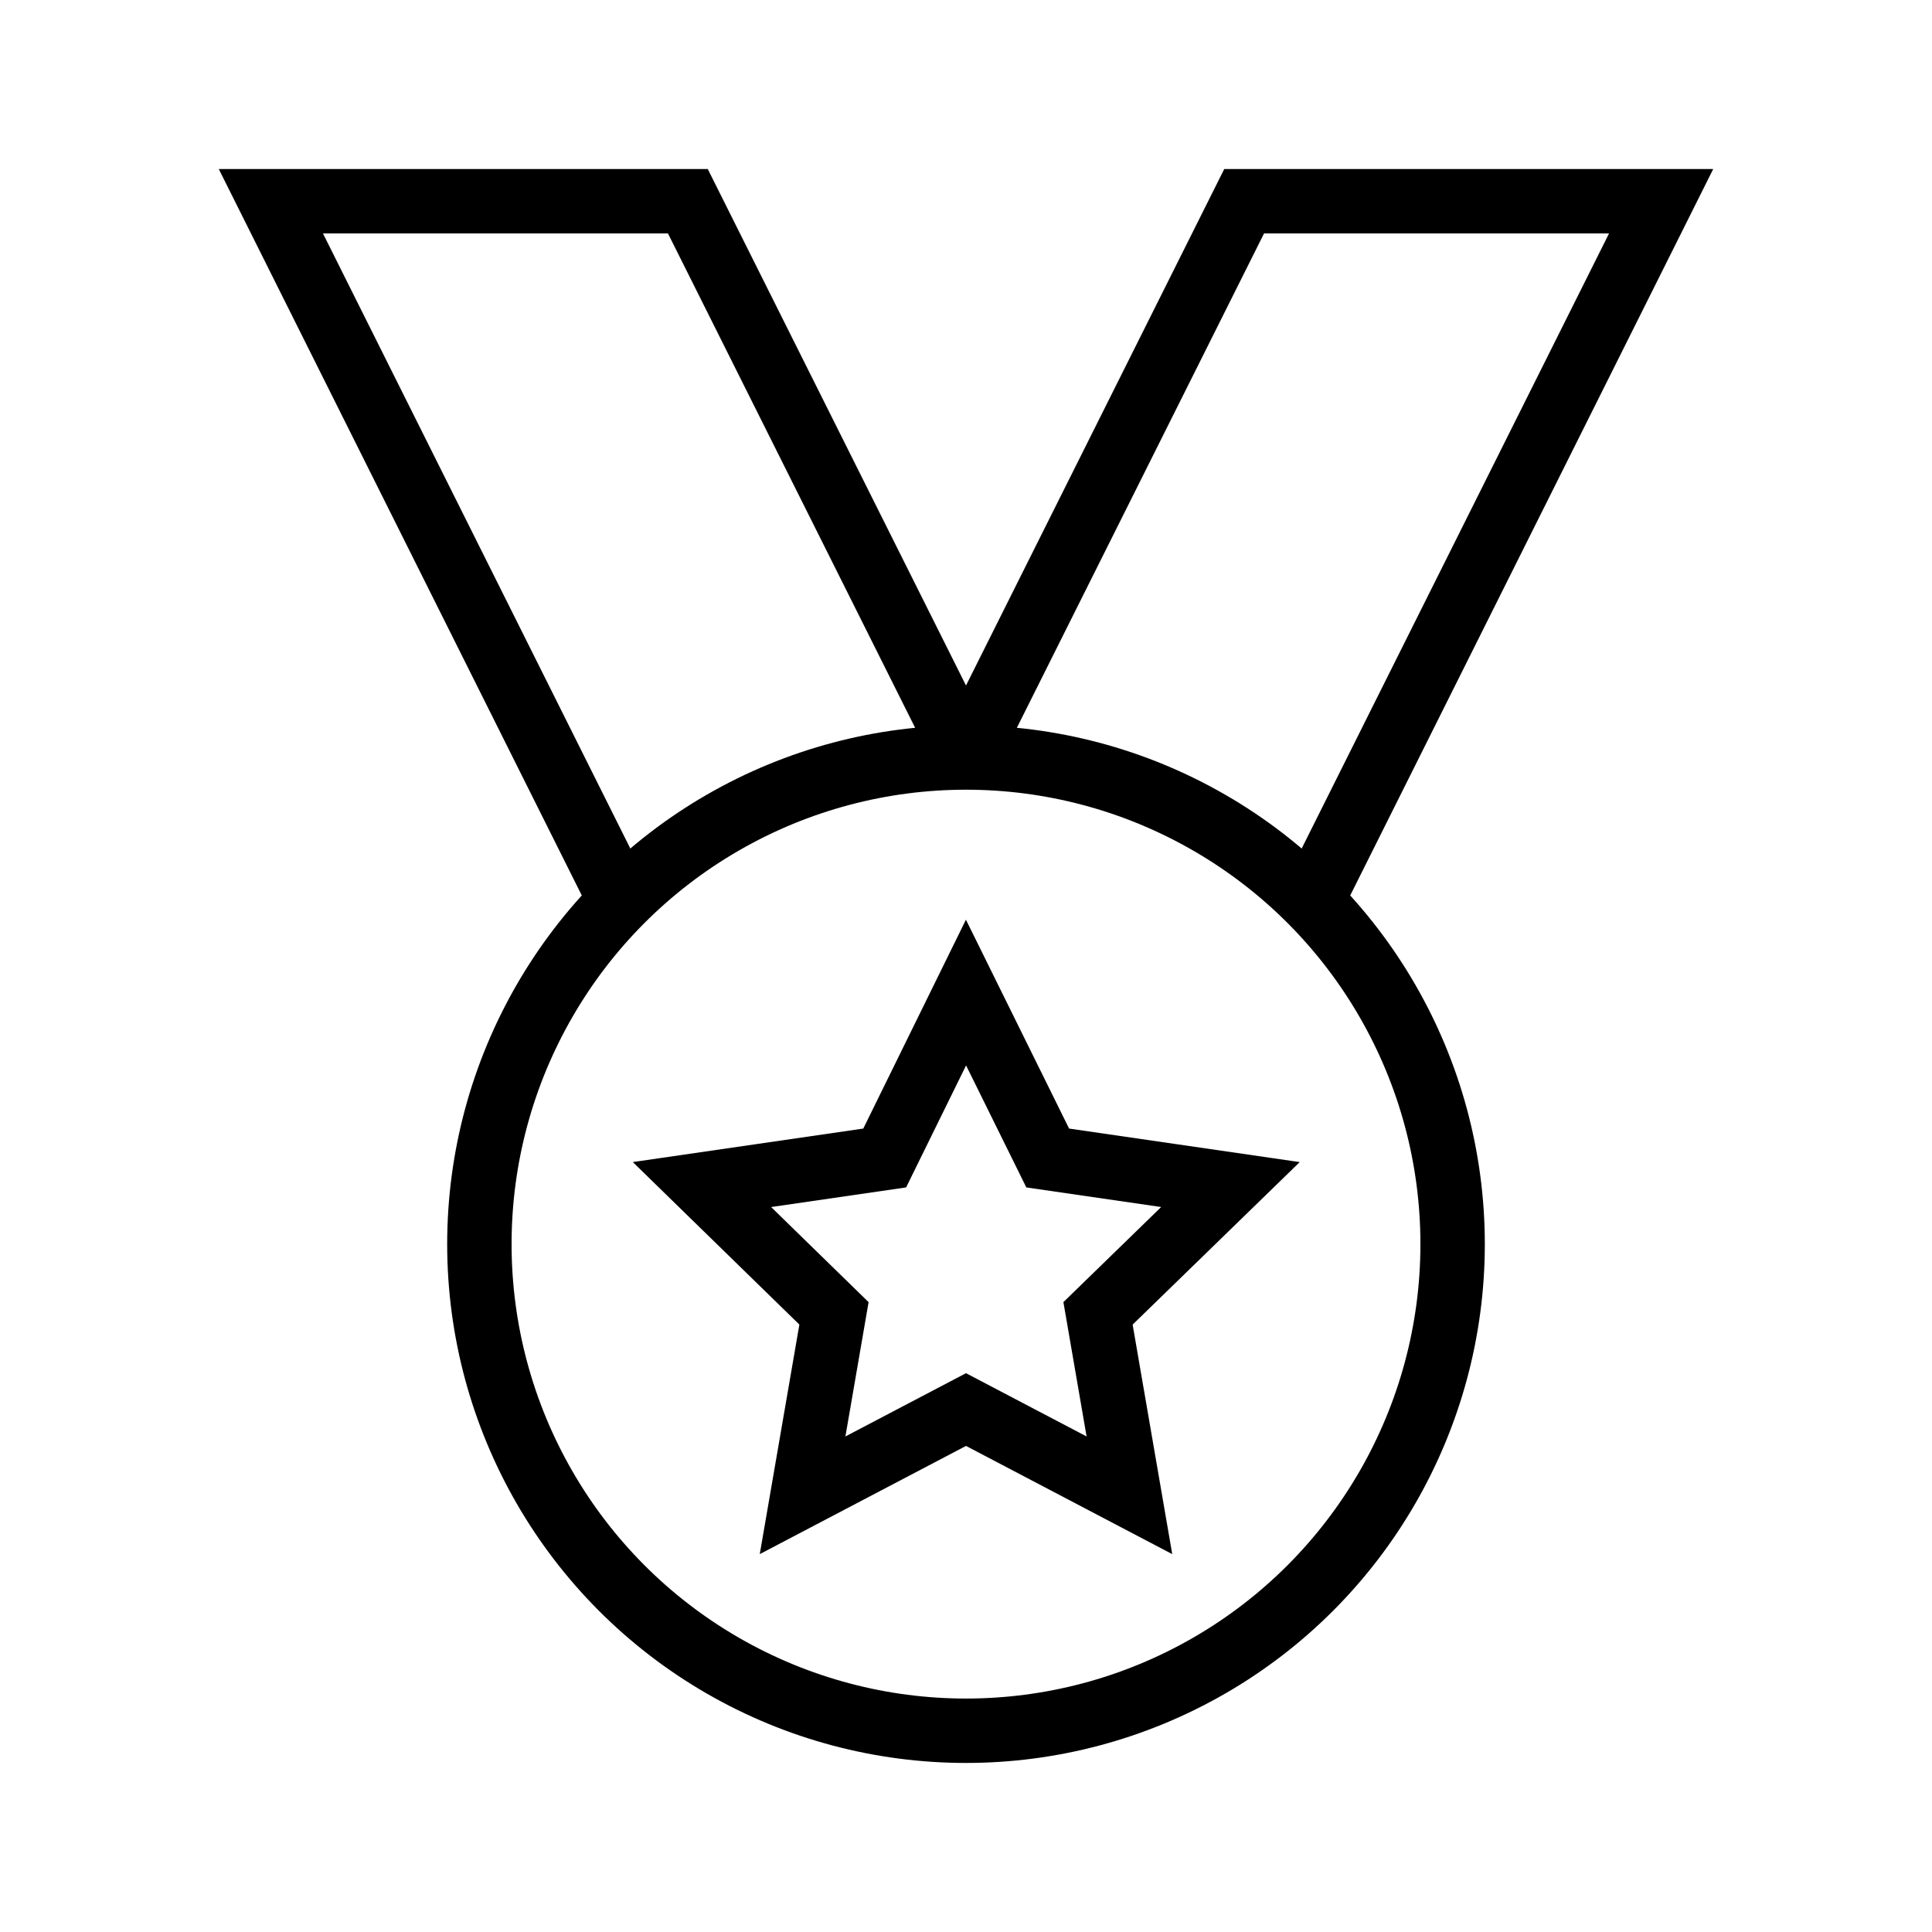
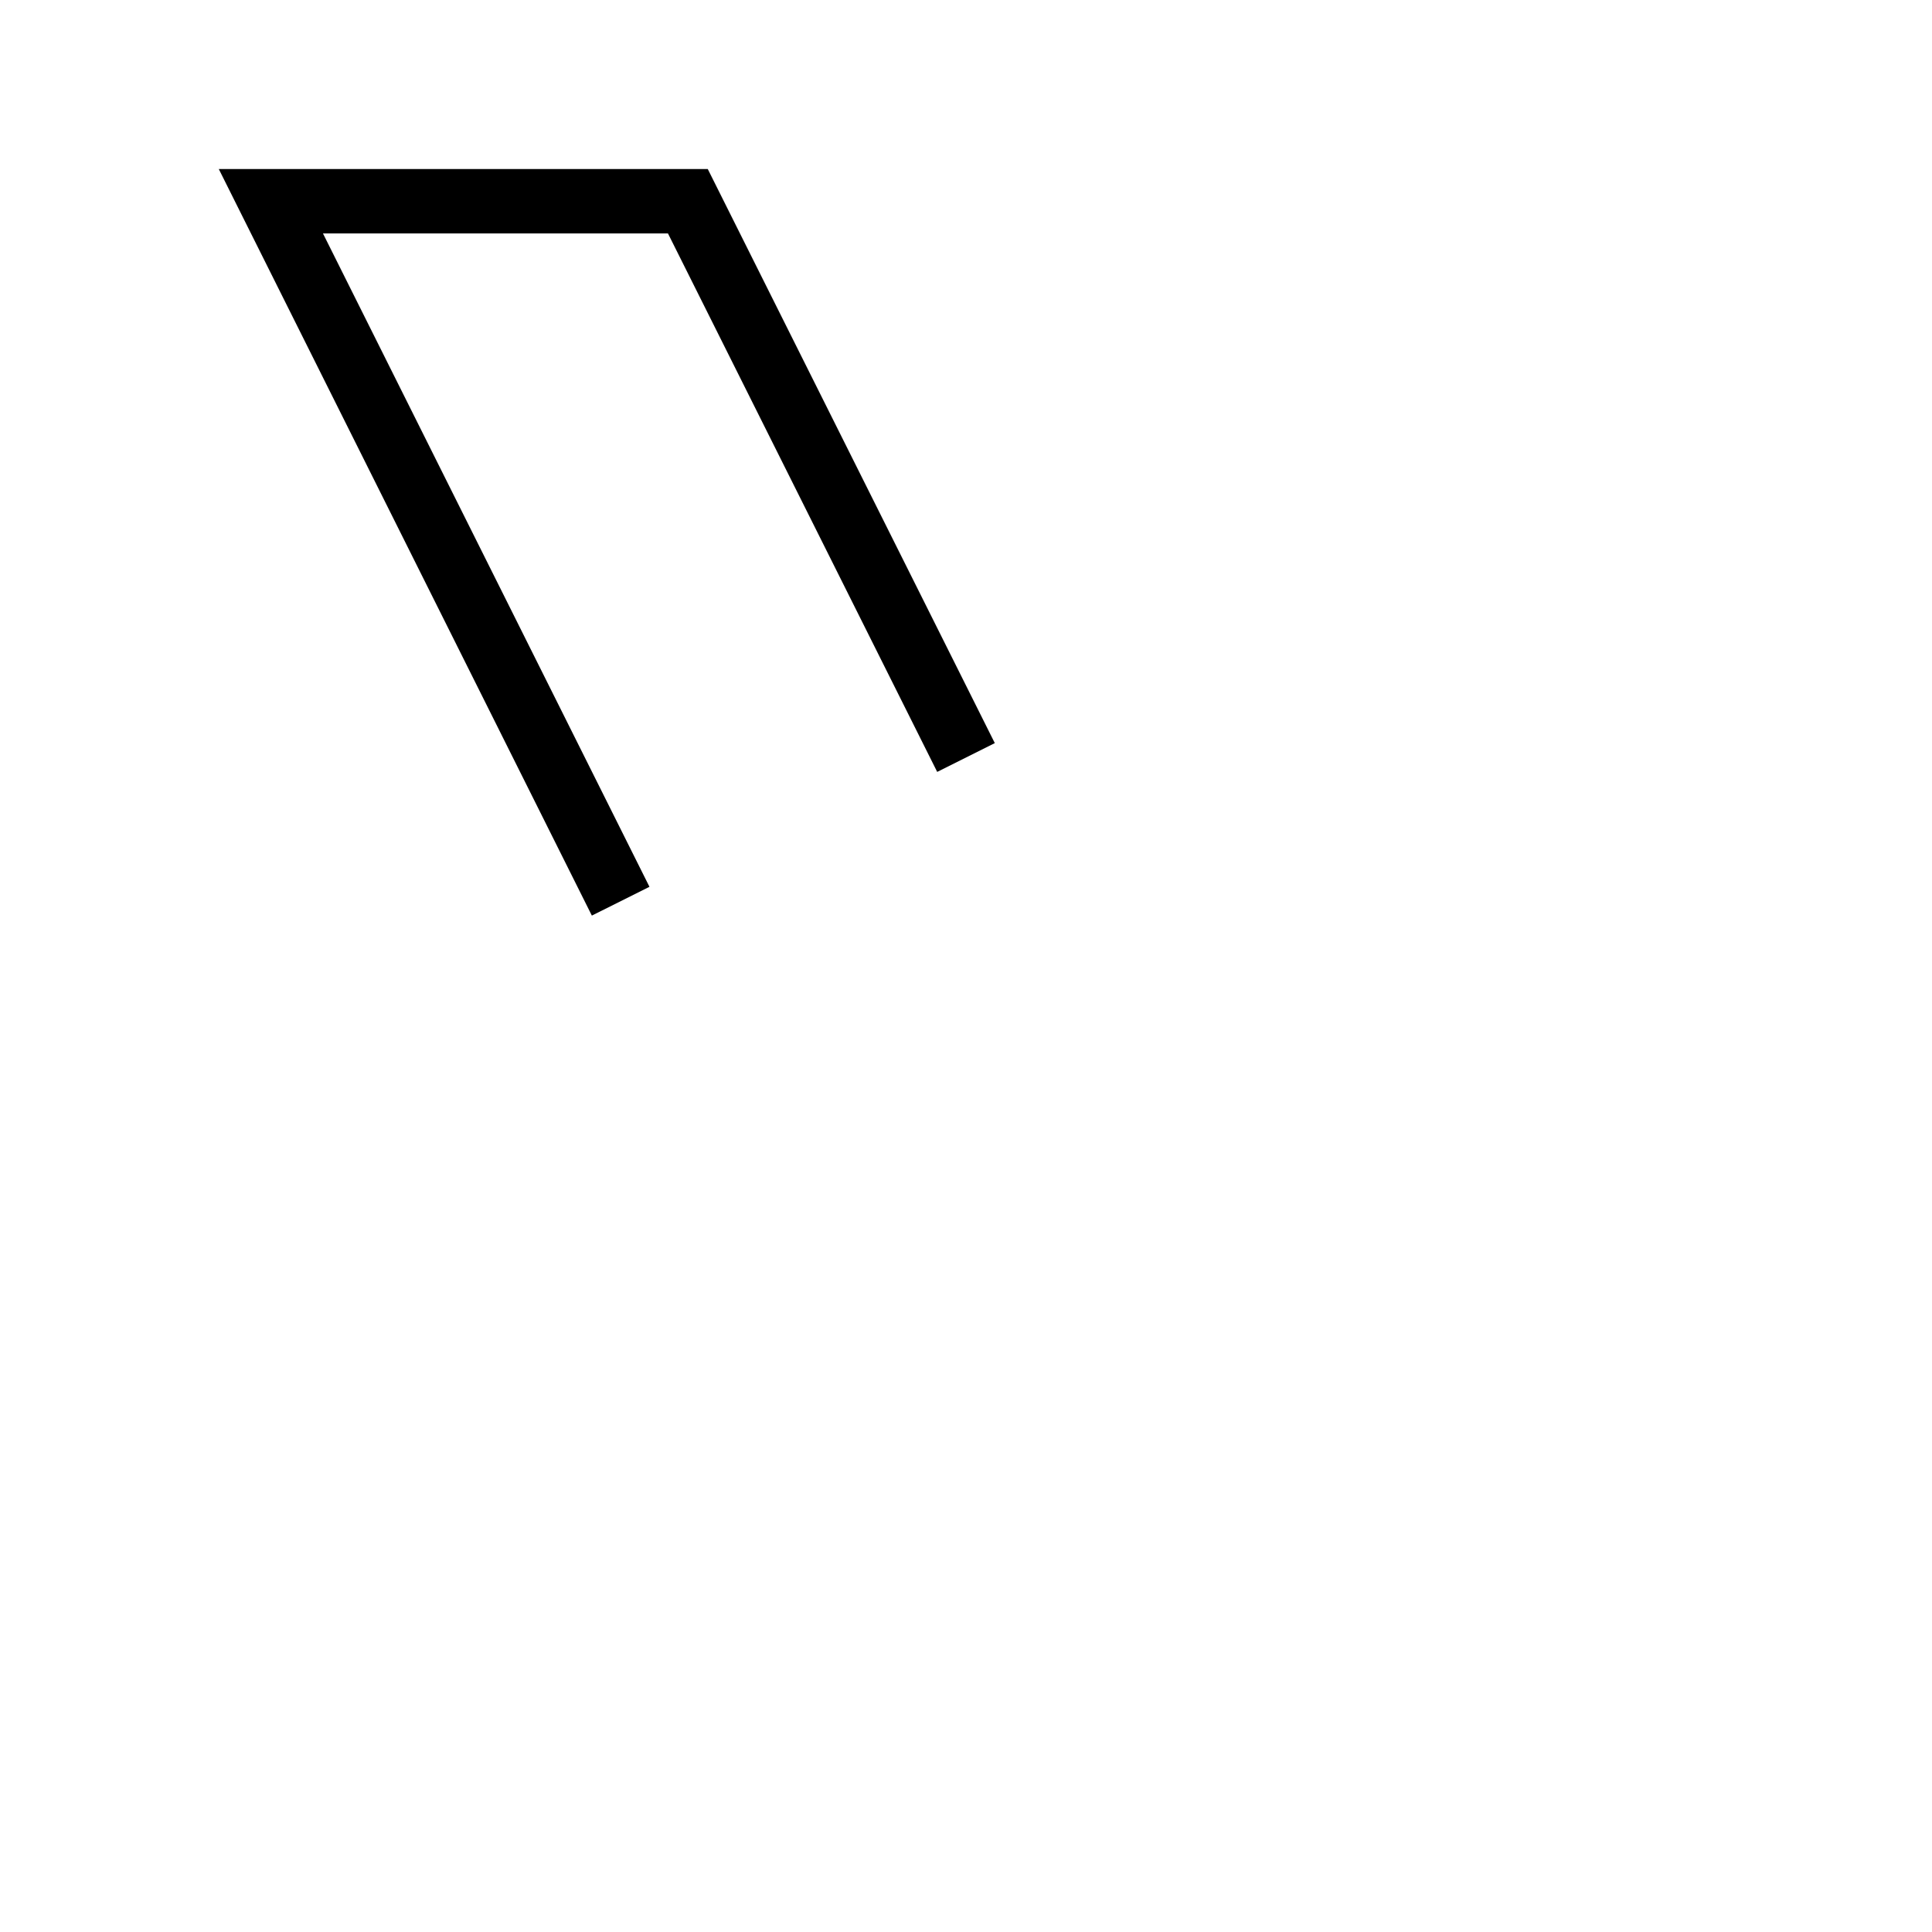
<svg xmlns="http://www.w3.org/2000/svg" version="1.1" x="0px" y="0px" width="48px" height="48px" viewBox="0 0 48 48" enable-background="new 0 0 48 48" xml:space="preserve">
  <path id="Path_19366" fill="none" stroke="#000000" stroke-width="1.6" stroke-miterlimit="10" d="M15.42,22.39L6.73,5h10.36  L24,18.82" />
-   <path id="Path_19367" fill="none" stroke="#000000" stroke-width="1.6" stroke-miterlimit="10" d="M32.58,22.39L41.27,5H30.91  L24,18.82" />
-   <circle id="Ellipse_2718" fill="none" stroke="#000000" stroke-width="1.6" stroke-linecap="square" stroke-miterlimit="10" cx="24" cy="30.91" r="12.09" />
-   <path id="Path_19368" fill="none" stroke="#000000" stroke-width="1.6" stroke-linecap="square" stroke-miterlimit="10" d="  M24,24.66l2.03,4.11l4.54,0.66l-3.29,3.2l0.78,4.52L24,35.02l-4.06,2.13l0.78-4.52l-3.28-3.2l4.54-0.66L24,24.66z" />
</svg>